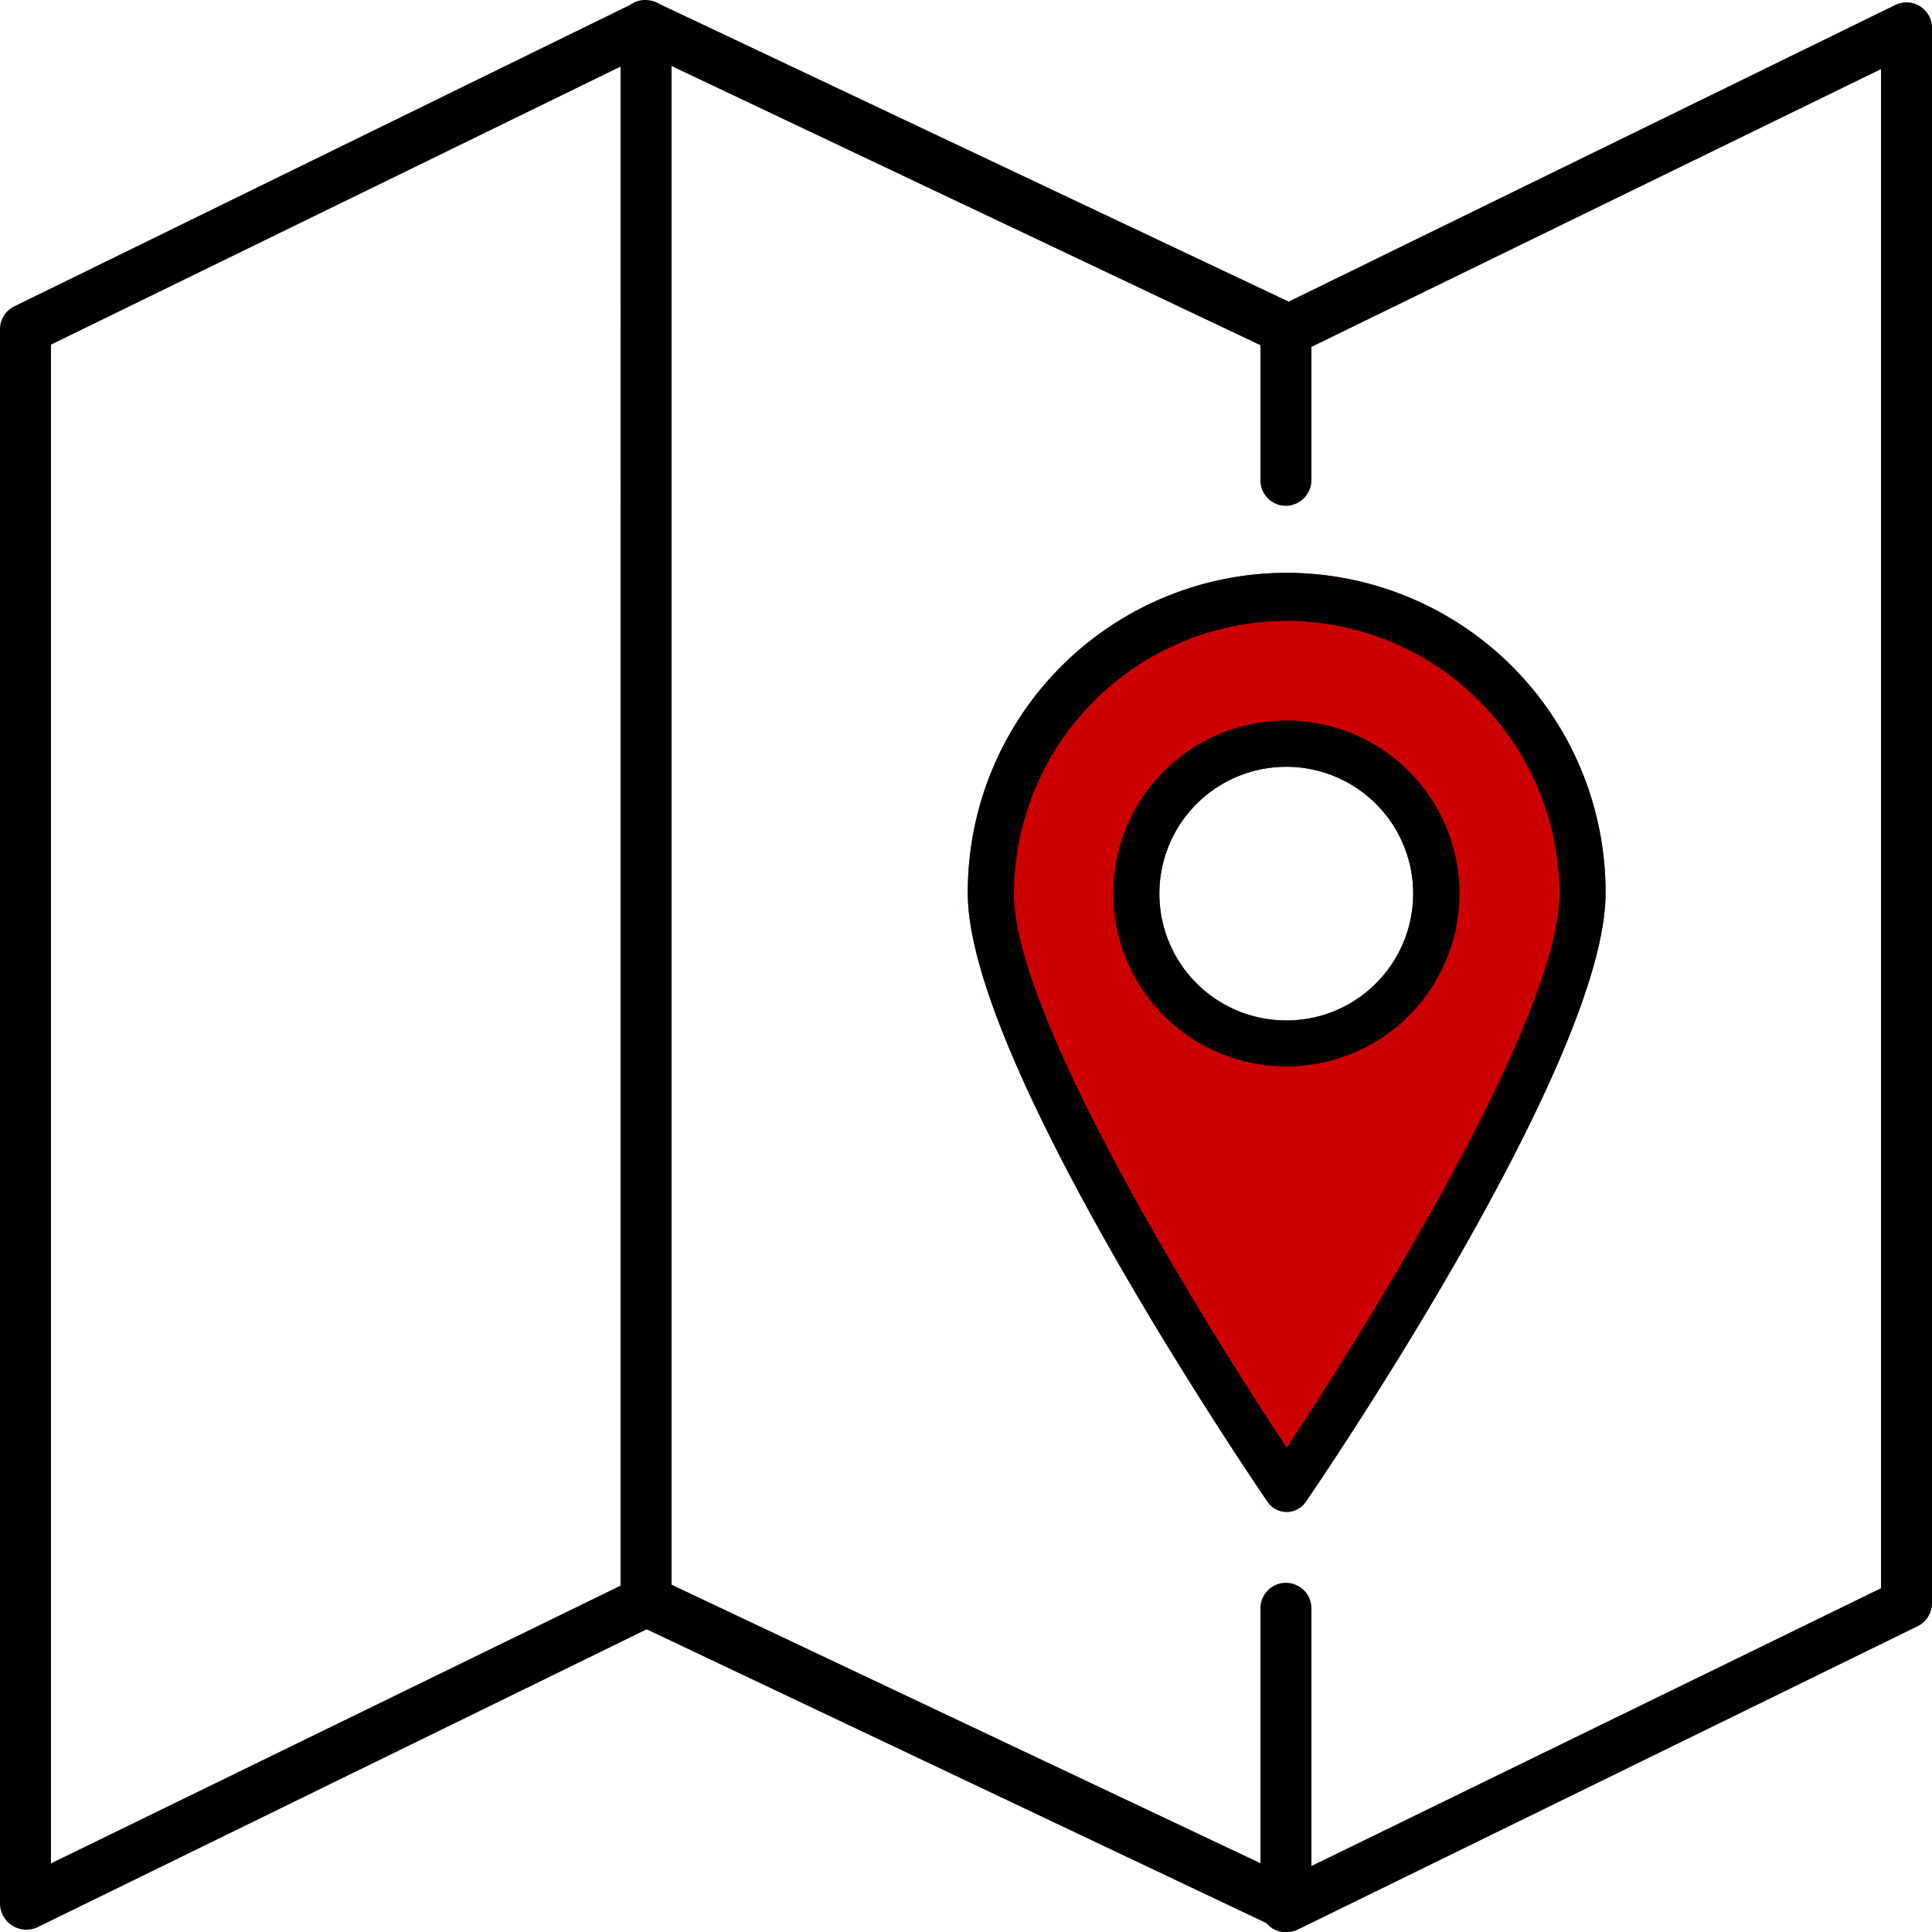
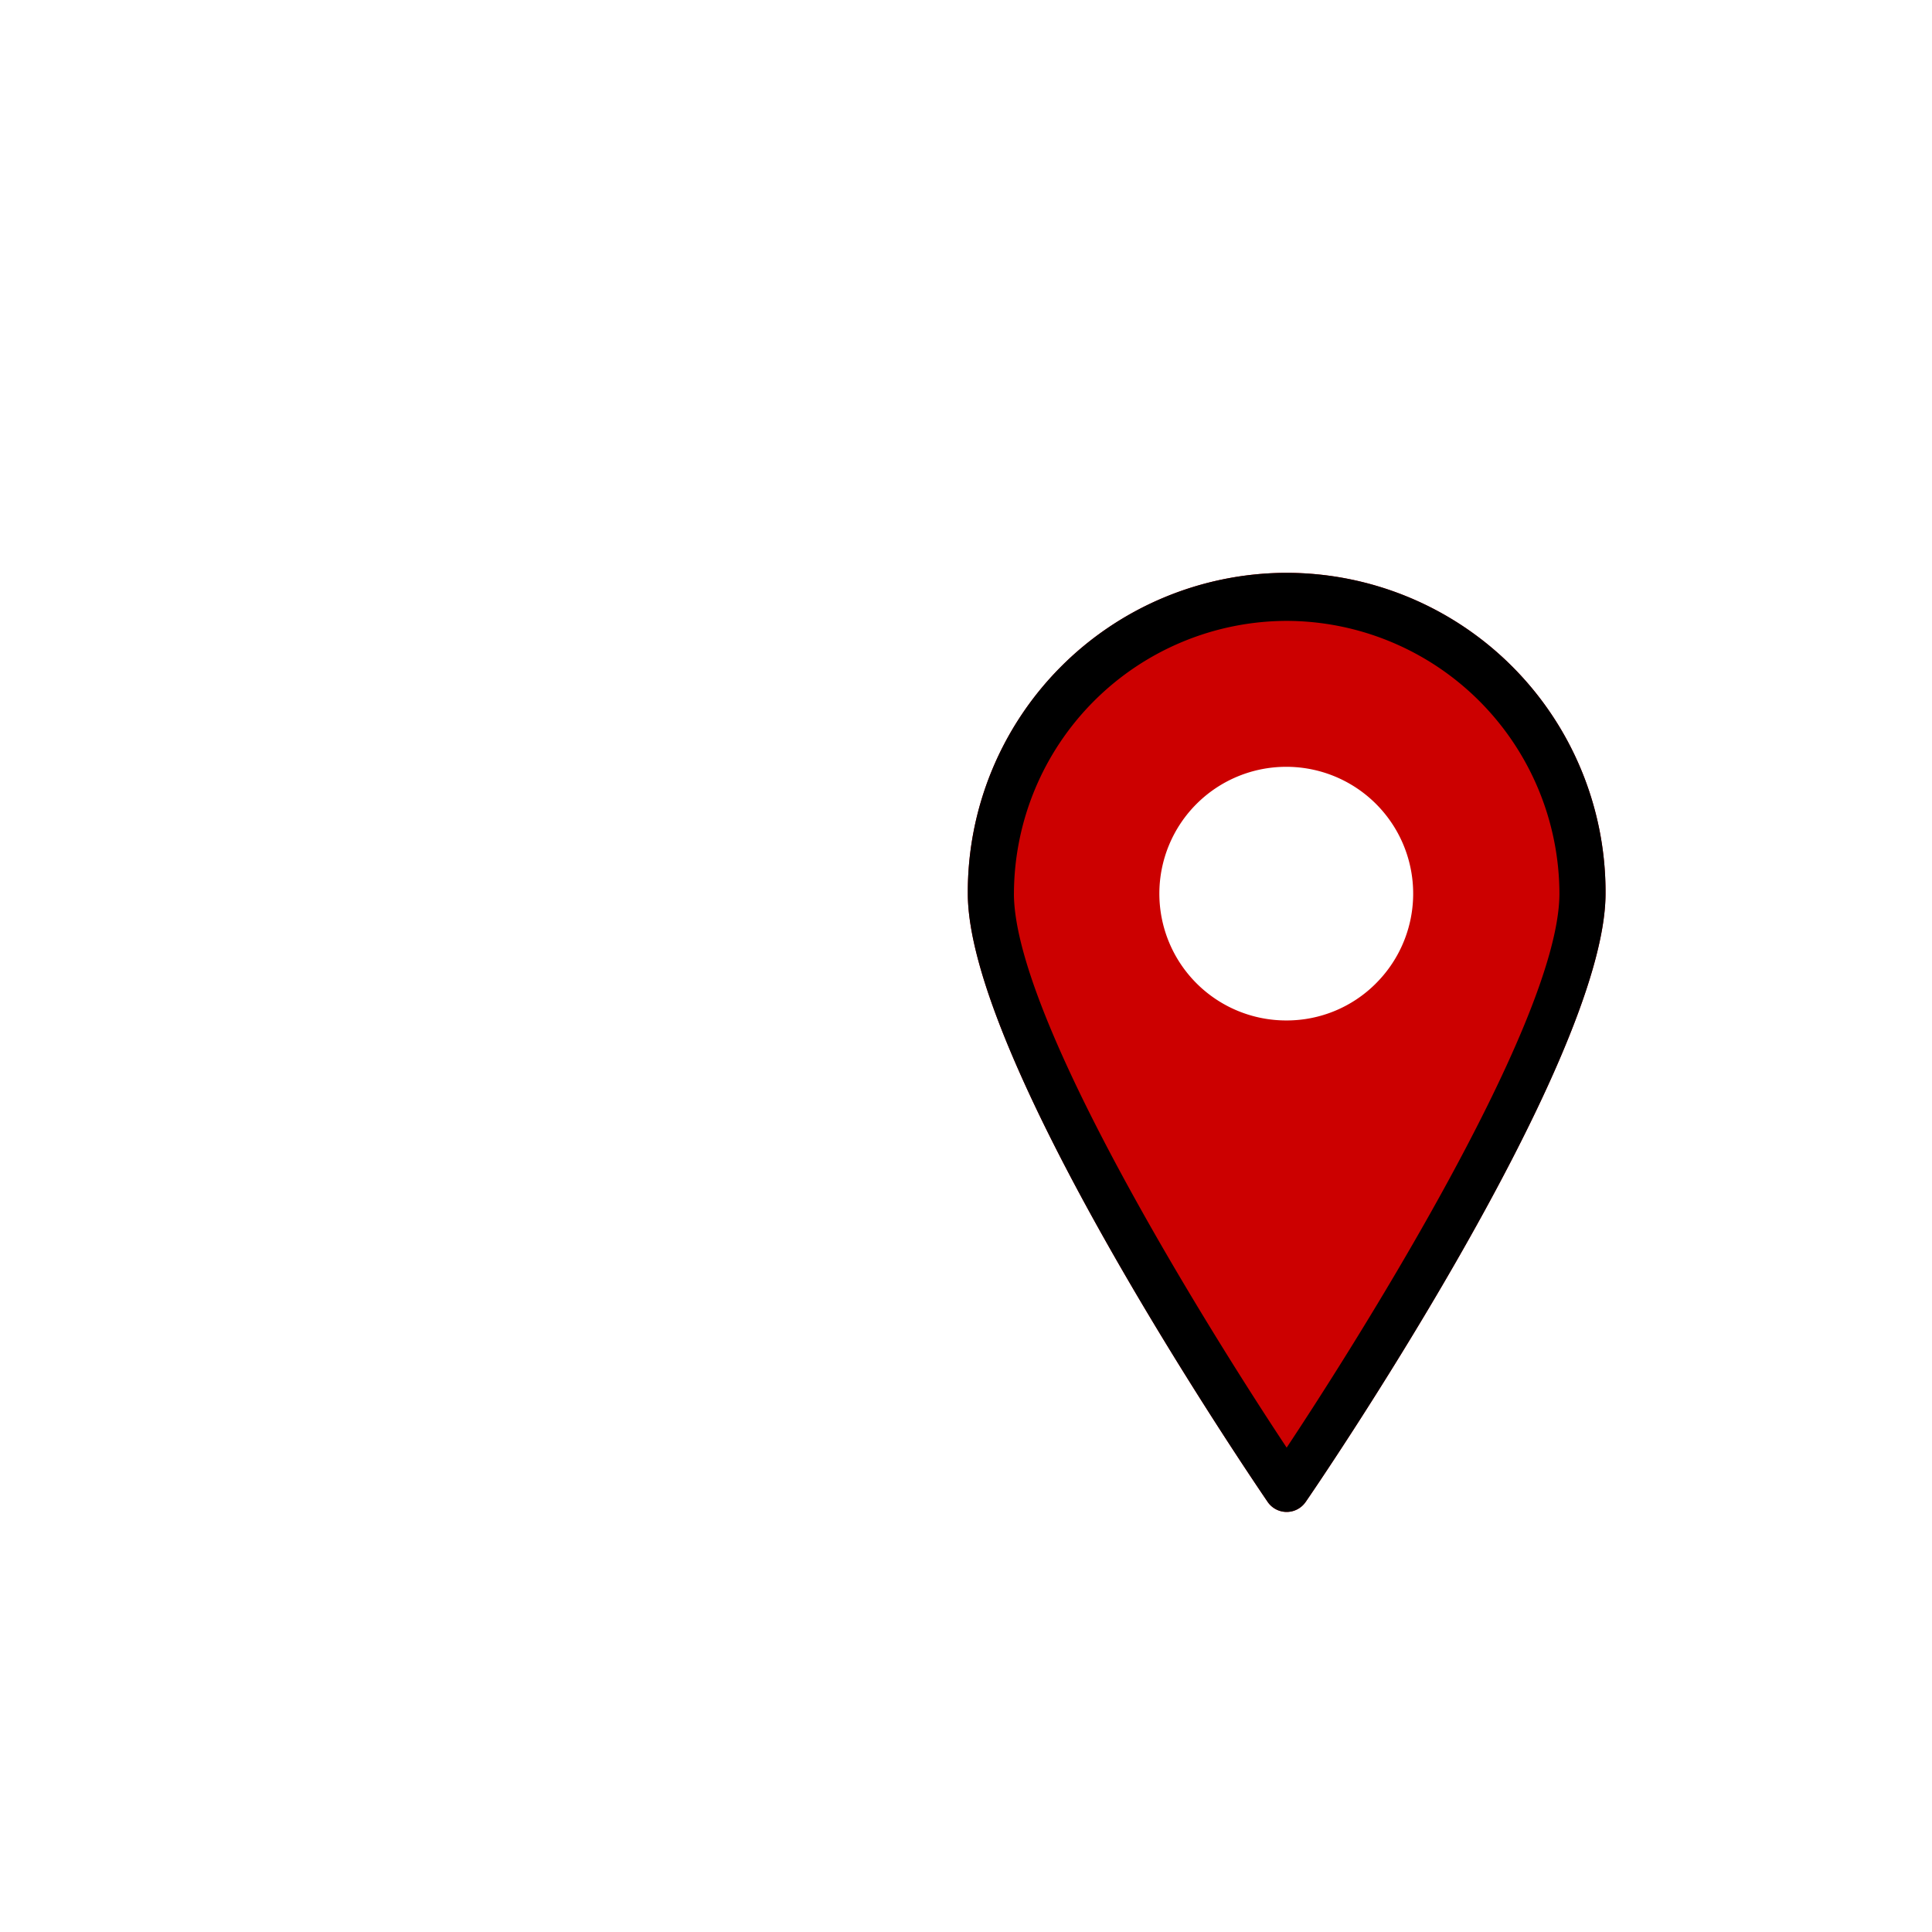
<svg xmlns="http://www.w3.org/2000/svg" width="198.972" height="199.001" viewBox="0 0 198.972 199.001">
  <g id="Gruppe_3320" data-name="Gruppe 3320" transform="translate(-3523.272 2603)">
    <path id="Pfad_27716" data-name="Pfad 27716" d="M137.084,58.995H136.9a32.877,32.877,0,0,0-32.659,33.018c0,16.837,27.712,58.012,30.871,62.652a2.373,2.373,0,0,0,3.925.012c.318-.445,30.881-44.967,30.881-62.66v-.367a32.876,32.876,0,0,0-32.836-32.656m9.176,42.3a12.975,12.975,0,0,1-9.21,3.8h-.035a13.061,13.061,0,0,1,.033-26.122h.035a13.06,13.06,0,0,1,9.177,22.32" transform="translate(3518.703 -2603)" fill="#c00" />
-     <path id="Pfad_27717" data-name="Pfad 27717" d="M71.38,167.9l63.612,30.155.067.074a2.535,2.535,0,0,0,1.946.867h.017a2.808,2.808,0,0,0,1.188-.265l63.861-31.254a2.645,2.645,0,0,0,1.47-2.352V2.921a2.654,2.654,0,0,0-.269-1.209,2.624,2.624,0,0,0-3.512-1.2L137.289,31.059l-.218-.1L72.52.423a2.8,2.8,0,0,0-.876-.352l-.3-.051A2.643,2.643,0,0,0,69.466.5L6.039,31.55A2.608,2.608,0,0,0,4.569,33.9V196.111a2.72,2.72,0,0,0,3.8,2.4l62.8-30.71Zm2.35-161.1.714.338,59.934,28.415V49.523a2.615,2.615,0,0,0,2.578,2.569,2.657,2.657,0,0,0,2.671-2.578V35.729l.282-.137L198.288,7.12V163.569l-.282.136-58.379,28.472v-26.6a2.6,2.6,0,0,0-.8-1.833,2.647,2.647,0,0,0-1.87-.735,2.626,2.626,0,0,0-2.578,2.671v26.207L73.73,163.2ZM68.481,163.3,9.818,191.906V35.494l.281-.136,58.382-28.5Z" transform="translate(3518.703 -2603)" />
    <path id="Pfad_27718" data-name="Pfad 27718" d="M139.039,154.677c.318-.444,30.881-44.967,30.881-62.66v-.366a32.876,32.876,0,0,0-32.836-32.656H136.9a32.878,32.878,0,0,0-32.659,33.018c0,16.837,27.712,58.013,30.872,62.652a2.372,2.372,0,0,0,3.924.012M108.992,92.016a28.169,28.169,0,0,1,28.089-28.074h0a28.17,28.17,0,0,1,28.089,28.073c0,13.8-22.878,49.173-27.464,56.124l-.626.949-.626-.949c-4.586-6.955-27.464-42.345-27.464-56.123" transform="translate(3518.703 -2603)" />
-     <path id="Pfad_27719" data-name="Pfad 27719" d="M137.049,74.207h-.031a17.81,17.81,0,0,0,.031,35.62h.031a17.81,17.81,0,0,0-.031-35.62m9.211,27.085a12.975,12.975,0,0,1-9.21,3.8h-.035a13.061,13.061,0,0,1,.033-26.122h.035a13.06,13.06,0,0,1,9.177,22.32" transform="translate(3518.703 -2603)" />
  </g>
</svg>